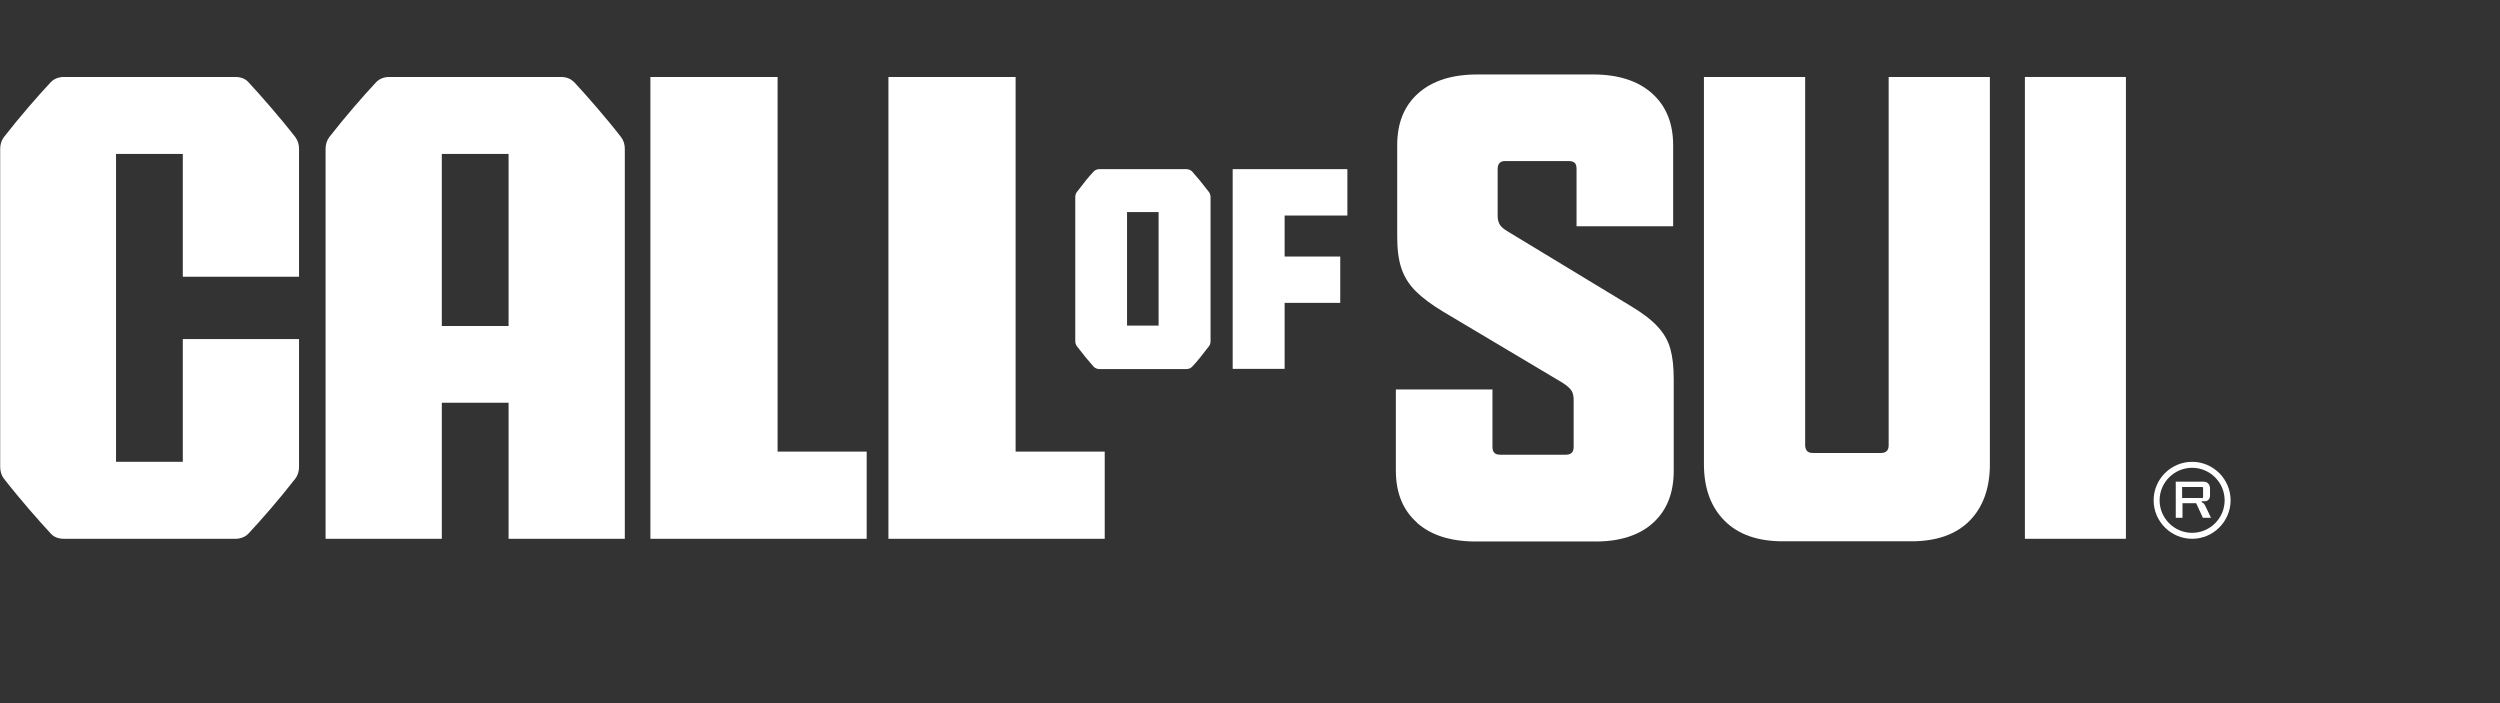
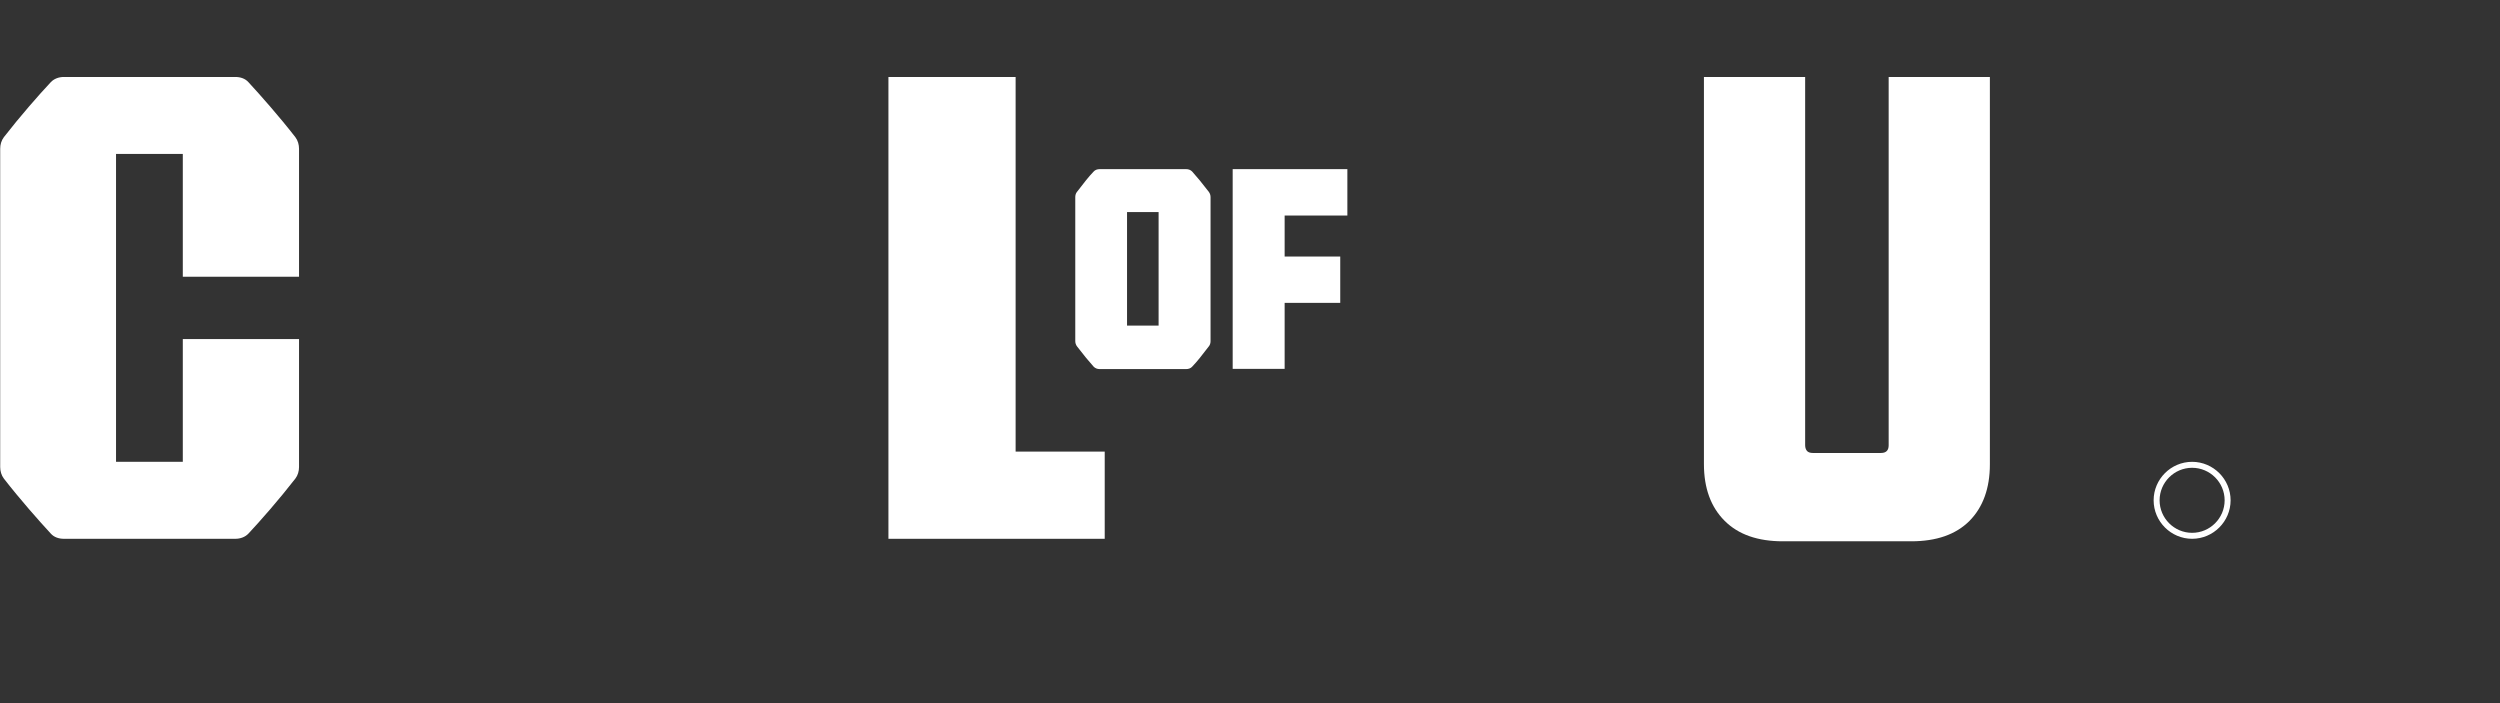
<svg xmlns="http://www.w3.org/2000/svg" id="Layer_1" data-name="Layer 1" viewBox="0 0 129.92 36.54">
  <rect x="0" y="0" width="129.92" height="36.54" fill="#333333" stroke="none" />
  <defs>
    <style>
      .cls-1, .cls-2 {
        fill: #fff;
      }

      .cls-2 {
        fill-rule: evenodd;
      }
    </style>
  </defs>
-   <path class="cls-2" d="M40.41,4h-6.61V28h11.24v-4.53h-4.63V4Z" />
  <path class="cls-2" d="M52.78,4h-6.61V28h11.24v-4.53h-4.63V4Z" />
  <path class="cls-2" d="M12.91,4.27c-.17-.19-.42-.27-.68-.27H3.32c-.26,0-.51,.09-.68,.27-.62,.66-1.61,1.79-2.44,2.86-.13,.17-.19,.39-.19,.6V24.27c0,.21,.06,.43,.19,.6,.83,1.07,1.83,2.2,2.44,2.86,.17,.19,.42,.27,.68,.27H12.23c.26,0,.51-.09,.68-.27,.62-.66,1.61-1.79,2.44-2.86,.13-.17,.19-.39,.19-.6v-6.65h-6.04v6.38h-3.47V8h3.47v6.38h6.04V7.73c0-.21-.06-.43-.19-.6-.83-1.07-1.83-2.2-2.44-2.86h0s0,0,0,0Z" />
-   <path class="cls-2" d="M29.83,4.27c-.17-.19-.42-.27-.68-.27h-8.92c-.26,0-.51,.09-.68,.27-.62,.66-1.61,1.79-2.44,2.86-.13,.17-.19,.39-.19,.6V28h6.04v-7.07h3.47v7.07h6.04V7.73c0-.21-.06-.43-.19-.6-.83-1.07-1.83-2.2-2.44-2.86h0Zm-6.87,12.67V8h3.47v8.94h-3.47Z" />
  <path class="cls-2" d="M61.95,8.91c-.08-.08-.19-.12-.3-.12h-4.51c-.11,0-.23,.04-.3,.12-.28,.29-.5,.58-.87,1.06-.06,.07-.09,.17-.09,.27v7.49c0,.09,.03,.19,.09,.27,.37,.48,.6,.76,.87,1.06,.08,.08,.19,.12,.3,.12h4.51c.11,0,.23-.04,.3-.12,.28-.29,.5-.58,.87-1.06,.06-.07,.09-.17,.09-.27v-7.49c0-.09-.03-.19-.09-.27-.37-.48-.6-.76-.87-1.06Zm-1.74,6.12v1.89h-1.64v-5.9h1.64v4.01Z" />
  <path class="cls-2" d="M64.06,11.2v7.97h2.7v-3.43h2.89v-2.41h-2.89v-2.13h3.26v-2.41h-5.96v2.41Z" />
-   <path class="cls-1" d="M113.05,25.03h1.43c.12,0,.21,.03,.27,.09,.06,.06,.1,.15,.1,.26v.37c0,.09-.03,.17-.08,.22-.05,.06-.13,.08-.23,.08h-.12v.06s.07,.02,.1,.05c.03,.03,.06,.08,.09,.14l.29,.61h-.42l-.35-.76h-.71v.76h-.35v-1.89h0Zm1.39,.85s.03,0,.04-.01c0,0,.01-.02,.01-.04v-.47s0-.03-.01-.04c0,0-.02-.01-.04-.01h-1.04v.57h1.04Z" />
  <path class="cls-2" d="M113.92,27.69c.93,0,1.69-.76,1.69-1.69s-.76-1.69-1.69-1.69-1.69,.76-1.69,1.69,.76,1.69,1.69,1.69Zm0,.31c1.1,0,2-.9,2-2s-.9-2-2-2-2,.9-2,2,.9,2,2,2Z" />
  <g>
-     <path class="cls-1" d="M73.63,27.15c-.73-.65-1.09-1.55-1.09-2.69v-4.22h5.02v2.99c0,.27,.13,.4,.4,.4h3.41c.14,0,.24-.03,.31-.1,.07-.07,.1-.17,.1-.3v-2.46c0-.2-.04-.36-.12-.48s-.23-.25-.46-.4l-6.18-3.68c-.62-.37-1.1-.73-1.45-1.08-.35-.35-.59-.74-.74-1.18-.15-.44-.22-.99-.22-1.66V7.54c0-1.14,.36-2.04,1.09-2.69,.73-.65,1.75-.98,3.07-.98h6.02c1.31,0,2.33,.33,3.06,.98,.73,.65,1.1,1.55,1.1,2.69v4.22h-5.02v-2.99c0-.14-.03-.24-.09-.3s-.16-.1-.31-.1h-3.31c-.13,0-.22,.03-.29,.1-.06,.06-.1,.17-.1,.3v2.45c0,.18,.04,.33,.11,.45,.07,.12,.22,.25,.45,.38l6.37,3.86c.6,.36,1.06,.71,1.38,1.06,.32,.34,.54,.72,.66,1.14,.12,.42,.18,.95,.18,1.58v4.78c0,1.14-.35,2.04-1.06,2.69-.71,.65-1.71,.98-3,.98h-6.22c-1.32,0-2.35-.33-3.07-.98Z" />
    <path class="cls-1" d="M89.62,27.06c-.71-.71-1.07-1.69-1.07-2.94V4h5.26V23.14c0,.13,.04,.23,.1,.3,.07,.07,.17,.1,.3,.1h3.54c.13,0,.23-.03,.3-.1,.07-.07,.1-.17,.1-.3V4h5.26V24.13c0,1.25-.36,2.23-1.06,2.94-.71,.71-1.72,1.06-3.03,1.06h-6.67c-1.3,0-2.31-.35-3.02-1.06Z" />
-     <path class="cls-1" d="M110.48,4V28h-5.25V4h5.25Z" />
  </g>
</svg>